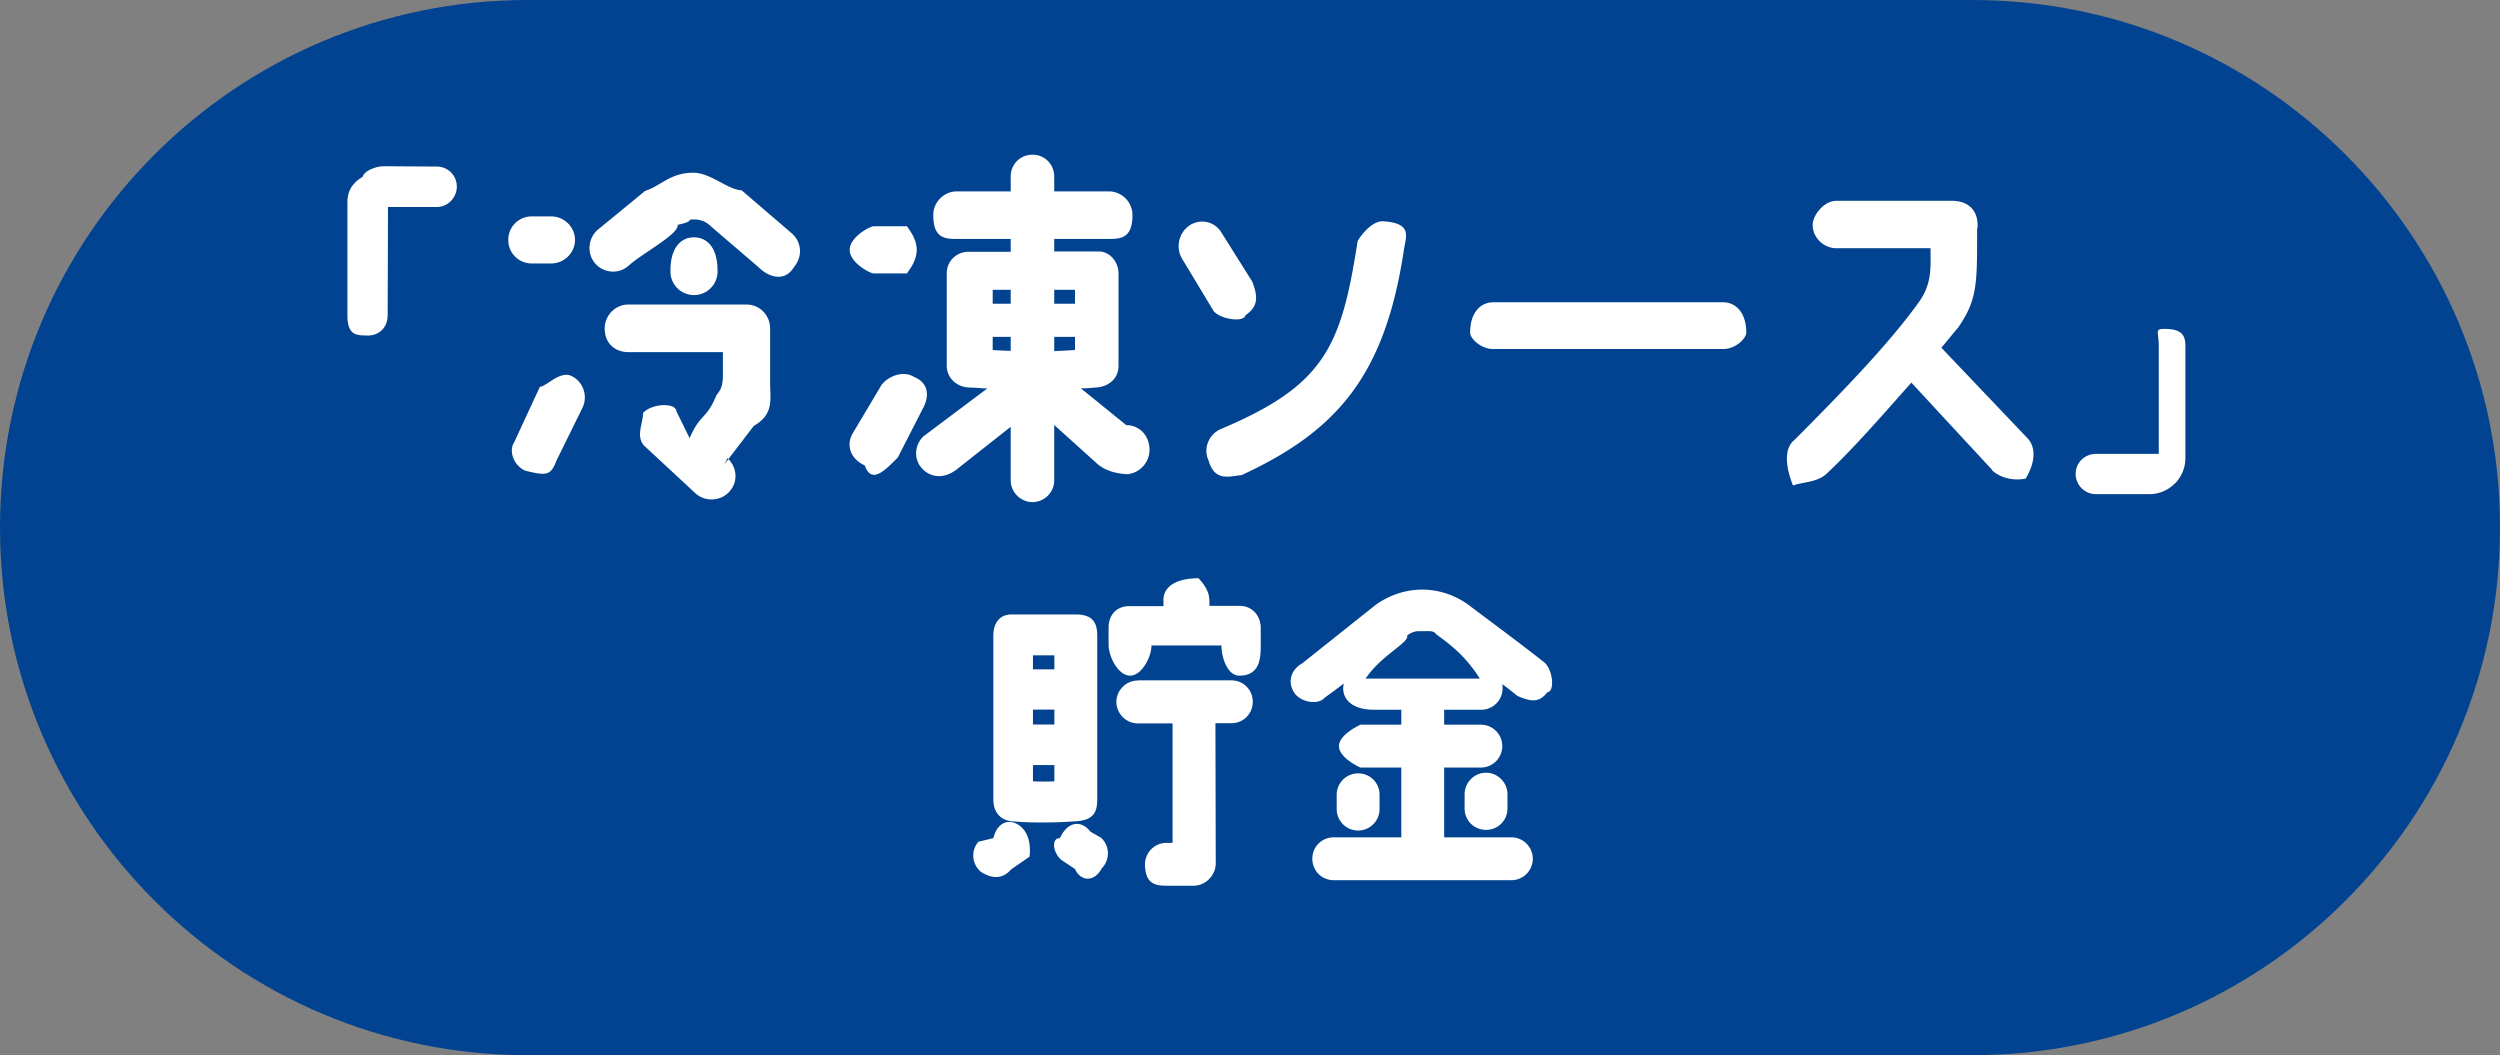
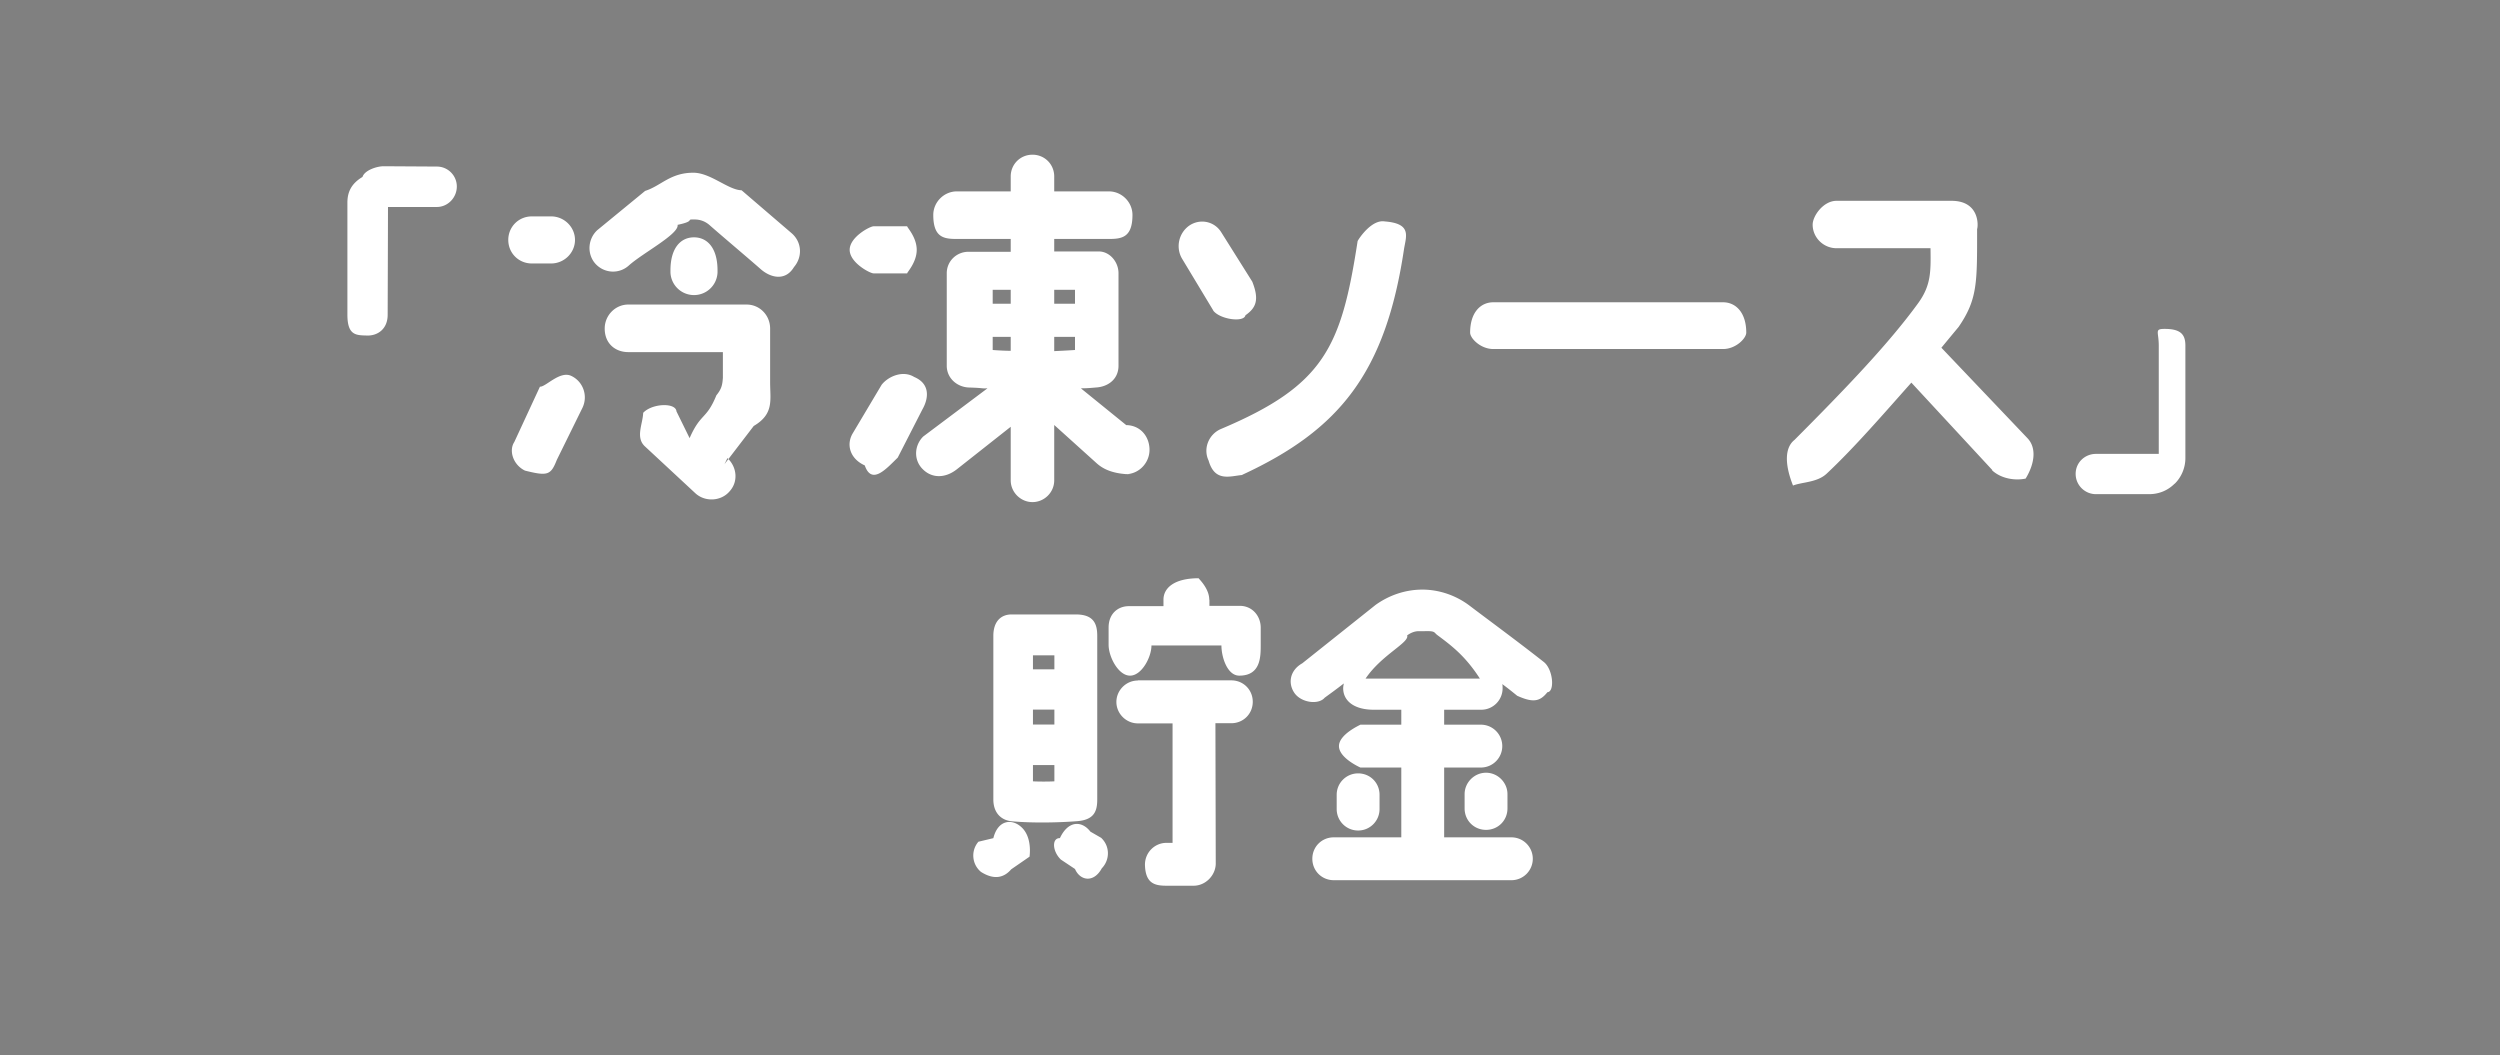
<svg xmlns="http://www.w3.org/2000/svg" viewBox="0 0 154 65">
  <rect x="0" y="0" width="154" height="65" fill="#808080" stroke="none" />
-   <path d="M32.5 0h89C139.45 0 154 14.55 154 32.5S139.45 65 121.5 65h-89C14.55 65 0 50.45 0 32.5S14.55 0 32.5 0Z" style="fill:#014390;fill-rule:evenodd" />
  <path d="M133.95 29.8c-.42.42-.97.64-1.56.64h-3.28c-.68 0-1.25-.55-1.25-1.25s.57-1.23 1.25-1.23h3.87v-6.67c0-.86-.28-1.03.36-1.03 1 0 1.28.35 1.28 1.03v6.93c0 .59-.24 1.17-.66 1.58Zm-11.22-.84-4.99-5.39c-1.63 1.83-3.5 4-5.22 5.61-.59.55-1.52.51-2.07.73-.55-1.39-.48-2.36.09-2.81 3.15-3.16 5.81-5.93 7.63-8.44.79-1.1.77-1.94.75-3.37h-5.79c-.81 0-1.47-.66-1.47-1.45 0-.54.66-1.47 1.47-1.47h7.08c1.76 0 1.65 1.58 1.58 1.74 0 3.28.04 4.31-1.14 6.03 0 0-.4.48-1.06 1.28l5.3 5.57c.55.57.48 1.52-.11 2.49-.59.13-1.47.04-2.07-.51Zm-16.59-7.46H91.99c-.79 0-1.43-.66-1.43-1.01 0-1.24.64-1.87 1.43-1.87h14.15c.79 0 1.43.64 1.43 1.87 0 .35-.64 1.01-1.43 1.01ZM90.22 49.8v-.88c0-.72.6-1.32 1.32-1.32s1.32.6 1.32 1.32v.88c0 .74-.58 1.32-1.32 1.32s-1.32-.58-1.32-1.32Zm-6.56-2.16c.74 0 1.32.58 1.32 1.32v.88c0 .72-.58 1.32-1.32 1.32s-1.32-.6-1.32-1.32v-.88c0-.74.6-1.32 1.32-1.32Zm11.66-5c-.46.58-.88.66-1.86.22-.32-.26-.62-.5-.92-.72.02.08.02.16.02.26 0 .72-.58 1.32-1.32 1.32h-2.28v.92h2.26c.74 0 1.32.6 1.32 1.32s-.58 1.32-1.32 1.32h-2.26v4.3h4.14c.74 0 1.32.6 1.32 1.32s-.58 1.32-1.32 1.32H82.16c-.74 0-1.32-.58-1.32-1.32s.58-1.32 1.32-1.32h4.16v-4.3H83.8s-1.32-.58-1.32-1.32 1.35-1.32 1.32-1.32h2.52v-.92h-1.69c-1.29 0-1.89-.6-1.89-1.32 0-.1.02-.2.04-.3-.46.36-.88.66-1.18.88-.37.44-1.4.32-1.84-.26-.44-.6-.32-1.42.46-1.86l4.52-3.6c.84-.6 1.84-.94 2.88-.94s2.08.36 2.92 1c1.08.82 2.96 2.2 4.56 3.46.58.46.68 1.84.22 1.86Zm-6.78-3.52c-.22-.16-.1-.26-.78-.24h-.36c-.26 0-.5.1-.72.26.16.44-1.58 1.2-2.56 2.66h7.04c-.9-1.4-1.76-2.04-2.62-2.68Zm-12.02-9.86c-.75.07-1.69.45-2.07-.89-.35-.73 0-1.61.75-1.94 6.38-2.69 7.42-5.04 8.43-11.58.11-.21.88-1.34 1.67-1.21 1.67.13 1.32.9 1.19 1.69-1.14 7.64-3.98 11.15-9.97 13.92Zm-1.78-10.13-1.91-3.17c-.42-.68-.24-1.6.44-2.07.66-.44 1.54-.26 1.96.42l1.91 3.04c.44 1.11.24 1.61-.42 2.07-.09.46-1.56.26-1.98-.28Zm-.24 17.81v.38h1.9c.78.02 1.26.66 1.26 1.34v1.06c0 .74 0 1.9-1.32 1.9-.74 0-1.1-1.14-1.1-1.86h-4.31c0 .72-.6 1.86-1.32 1.86s-1.32-1.16-1.32-1.9v-1.06c0-.88.6-1.32 1.24-1.32h2.14v-.4c0-.72.66-1.32 2.17-1.32-.04 0 .65.6.65 1.32Zm-5.15-7.74.33.02c-1.13-.02-1.72-.33-2.1-.66l-2.64-2.38v3.41c0 .75-.62 1.34-1.34 1.34s-1.34-.6-1.34-1.34v-3.3l-3.32 2.62c-.7.55-1.52.57-2.09 0-.57-.55-.55-1.45.02-2.02l3.96-2.97c-.46.02-.15-.02-1.17-.05-.73-.04-1.34-.59-1.34-1.34v-5.7c0-.73.59-1.32 1.34-1.32h2.6v-.79h-3.32c-.79 0-1.45-.08-1.45-1.48 0-.79.66-1.45 1.45-1.45h3.32v-.92c0-.75.59-1.34 1.34-1.34s1.34.59 1.34 1.34v.92h3.37c.79 0 1.45.66 1.45 1.45 0 1.39-.66 1.48-1.45 1.48h-3.37v.77h2.71c.7-.02 1.25.64 1.25 1.34v5.7c0 .84-.66 1.3-1.39 1.34-.55.05-.71.05-.93.05l2.8 2.27h.09c.86.07 1.34.77 1.34 1.52 0 .81-.66 1.5-1.47 1.5Zm-7.09-11.35h-1.11v.86h1.11v-.86Zm0 2.9h-1.11v.81c.23.02.76.05 1.11.05v-.86Zm3.96-2.9h-1.28v.86h1.28v-.86Zm0 2.9h-1.28v.88c.4-.02.84-.04 1.28-.07v-.81ZM55.3 28.19c-.7.68-1.6 1.72-2.03.48-.93-.42-1.15-1.3-.74-1.98l1.78-2.99c.42-.53 1.32-.9 2-.48 1 .42.9 1.32.51 2l-1.52 2.97Zm.59-11.35h-2.08c-.22 0-1.47-.66-1.47-1.45s1.25-1.45 1.47-1.45h2.08c-.08 0 .58.64.58 1.45s-.66 1.45-.58 1.45Zm-9.03-.26c-.9-.79-2.47-2.11-3.17-2.73-.26-.22-.57-.33-.9-.33h-.15c-.33 0 .15.11-.9.33.1.57-2.16 1.74-3.01 2.51-.59.53-1.5.49-2.05-.11-.53-.59-.48-1.52.11-2.07l2.95-2.42c.98-.31 1.54-1.12 2.97-1.12 1.06 0 2.16 1.07 2.97 1.08l3.1 2.66c.62.55.66 1.45.13 2.07-.53.89-1.45.66-2.05.13ZM34.3 28.33c-.37.94-.56 1.01-1.96.66-.73-.35-1.01-1.23-.66-1.76l1.58-3.41c.35.03 1.23-1.01 1.94-.66.73.35 1.03 1.23.68 1.96l-1.58 3.21Zm-.35-12.1h-1.19c-.81 0-1.45-.64-1.45-1.45s.64-1.45 1.45-1.45h1.19c.81 0 1.47.66 1.47 1.45s-.66 1.45-1.47 1.45Zm-7.06-3.48H23.9c0 .81-.02 6.64-.02 6.64 0 .86-.59 1.28-1.23 1.28-.68-.02-1.25.03-1.25-1.28v-6.91c0-.62.22-1.16.93-1.58.13-.42.9-.66 1.3-.66l3.28.02c.68 0 1.23.55 1.23 1.23s-.55 1.26-1.23 1.26Zm14.41 4.03v-.12c0-1.4.64-2.04 1.45-2.04s1.45.64 1.45 2.04v.12a1.451 1.451 0 0 1-2.9 0Zm-2.62 1.98h7.31c.81 0 1.45.66 1.45 1.48v3.32c0 1.08.25 1.94-1.01 2.68l-1.8 2.35.18-.37c.59.55.68 1.45.13 2.05-.53.62-1.52.66-2.11.11l-3.1-2.88c-.6-.55-.13-1.39-.11-2.07.55-.59 2.01-.64 2.05-.09l.81 1.65c.68-1.56 1.03-1.12 1.65-2.64.33-.4.37-.66.4-1.08v-1.58H38.7c-.79 0-1.45-.52-1.45-1.45 0-.82.66-1.48 1.45-1.48Zm22.51 32.87c.28-1.12 1.12-1.2 1.68-.72.56.46.62 1.3.55 1.86l-1.13.78c-.48.56-1.1.64-1.86.16-.56-.46-.64-1.3-.16-1.86l.92-.22Zm0-2.38V39.17c0-.9.48-1.32 1.12-1.32h3.96c1.12 0 1.32.6 1.32 1.32v10.08c0 .74-.2 1.28-1.32 1.34-1.02.08-2.66.12-3.96 0-.72-.08-1.12-.6-1.12-1.34Zm2.44-1.12c.3.02 1.02.02 1.32 0v-1h-1.32v1Zm0-3.5h1.32v-.92h-1.32v.92Zm0-3.4h1.32v-.86h-1.32v.86Zm3.54 10 .66.38c.54.5.56 1.34.04 1.88-.5.92-1.34.76-1.65.04l-.87-.58c-.54-.52-.56-1.34-.06-1.32.5-1.08 1.34-1.1 1.88-.4Zm2.92-9.32h5.76c.74 0 1.32.58 1.32 1.32s-.58 1.32-1.32 1.32h-.98l.02 8.67c-.02.72-.64 1.34-1.36 1.34h-1.68c-.72 0-1.28-.14-1.32-1.26-.02-.78.6-1.38 1.32-1.38h.38v-7.36h-2.14c-.72 0-1.32-.6-1.32-1.32s.6-1.32 1.32-1.32Z" style="fill-rule:evenodd;fill:#fff" />
</svg>